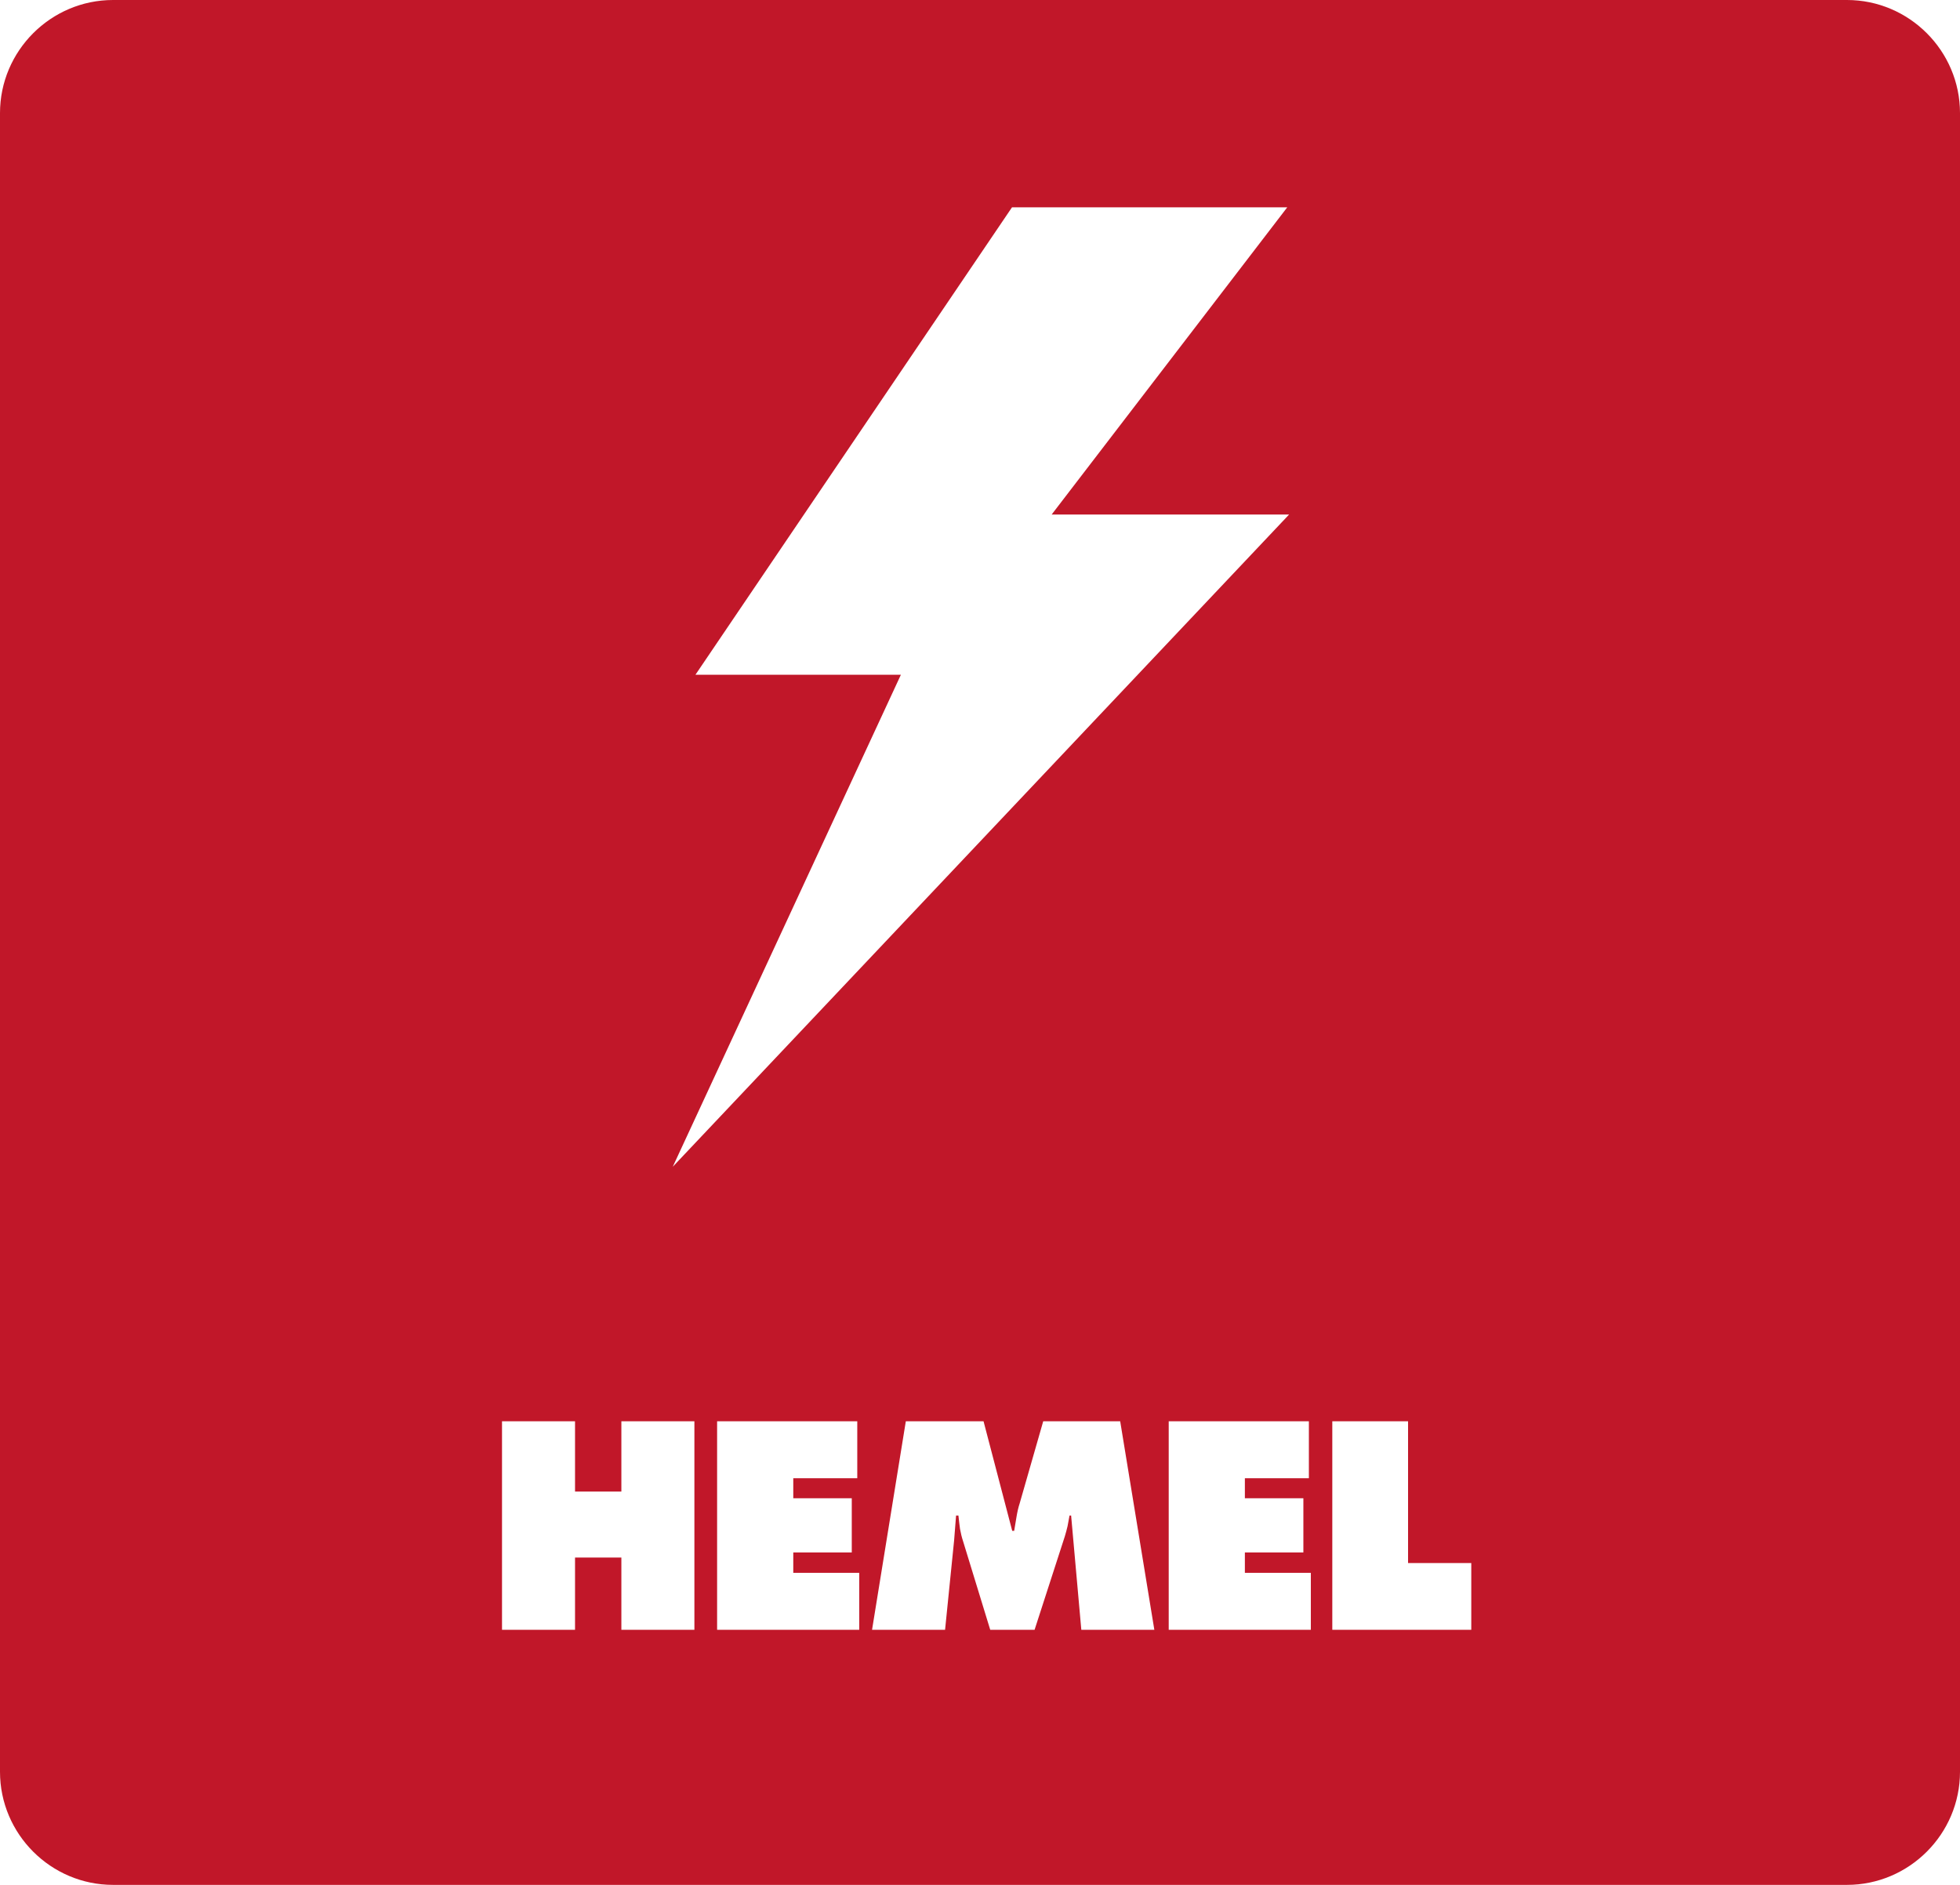
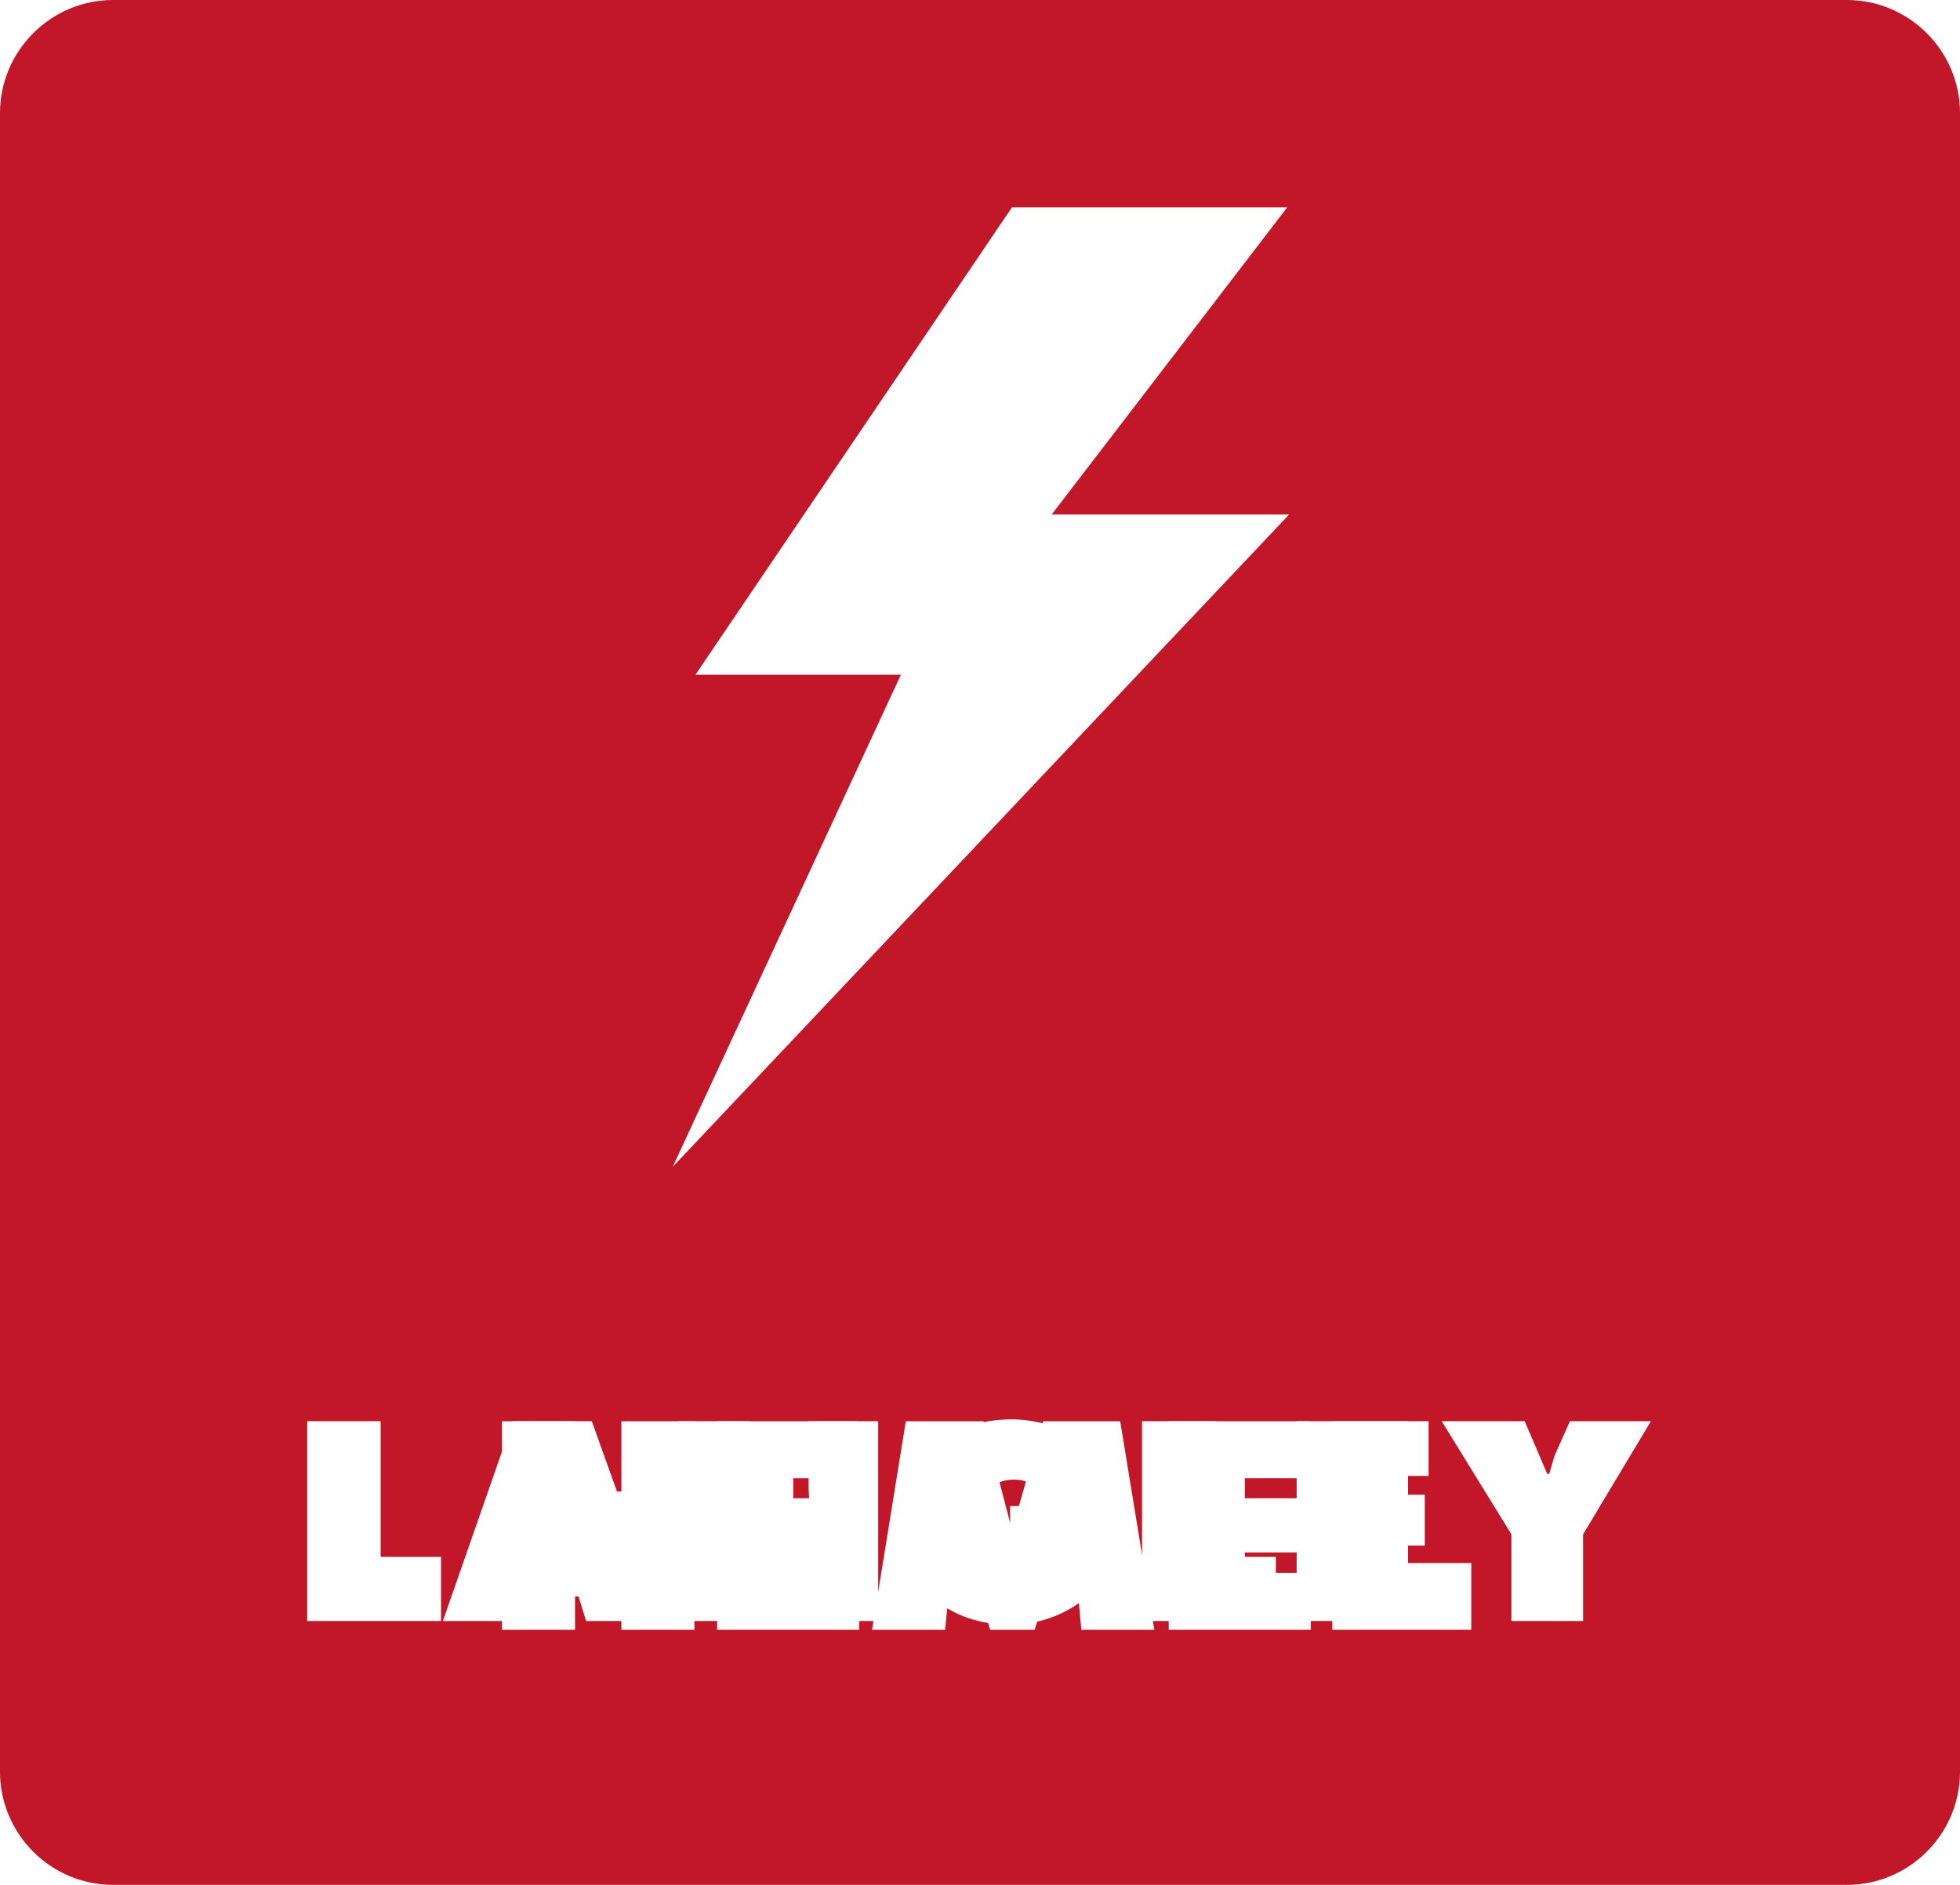
<svg xmlns="http://www.w3.org/2000/svg" width="104" zoomAndPan="magnify" viewBox="0 0 78 75" height="100" preserveAspectRatio="xMidYMid meet">
  <defs>
    <g />
    <clipPath id="d1546ae537">
      <path d="M 11.25 55.449 L 67.648 55.449 L 67.648 65.551 L 11.25 65.551 Z M 11.25 55.449 " clip-rule="nonzero" />
    </clipPath>
    <clipPath id="a70079c94e">
      <path d="M 0.25 0.449 L 56.648 0.449 L 56.648 10.551 L 0.25 10.551 Z M 0.25 0.449 " clip-rule="nonzero" />
    </clipPath>
    <clipPath id="8c72830dae">
-       <rect x="0" width="57" y="0" height="11" />
-     </clipPath>
+       </clipPath>
  </defs>
  <rect x="-7.8" width="93.6" fill="#ffffff" y="-7.5" height="90" fill-opacity="1" />
  <rect x="-7.8" width="93.6" fill="#ffffff" y="-7.5" height="90" fill-opacity="1" />
  <path fill="#c11729" d="M 4.5 0 L 73.5 0 C 75.977 0 78 2.023 78 4.5 L 78 70.5 C 78 72.977 75.977 75 73.5 75 L 4.5 75 C 2.023 75 0 72.977 0 70.5 L 0 4.5 C 0 2.023 2.023 0 4.5 0 Z M 4.5 0 " fill-opacity="1" fill-rule="nonzero" />
  <path fill="#ffffff" d="M 12.301 56.551 L 15.148 56.551 L 15.148 61.949 L 17.551 61.949 L 17.551 64.5 L 12.227 64.5 L 12.227 56.551 Z M 12.301 56.551 " fill-opacity="1" fill-rule="nonzero" />
  <path fill="#ffffff" d="M 20.699 64.5 L 17.625 64.5 L 20.398 56.551 L 23.551 56.551 L 26.398 64.5 L 23.324 64.5 L 23.023 63.523 L 20.852 63.523 Z M 22.574 61.648 L 22.273 60.227 C 22.199 59.926 22.125 59.551 22.051 59.176 L 21.977 59.176 L 21.449 61.574 L 22.574 61.574 Z M 22.574 61.648 " fill-opacity="1" fill-rule="nonzero" />
  <path fill="#ffffff" d="M 27 56.551 L 29.773 56.551 L 32.324 60.977 L 32.398 60.977 C 32.25 60.301 32.176 59.625 32.176 58.949 L 32.176 56.551 L 34.949 56.551 L 34.949 64.5 L 32.176 64.5 L 29.625 60.375 L 29.551 60.375 C 29.625 60.898 29.699 61.426 29.699 61.949 L 29.699 64.5 L 27 64.5 Z M 27 56.551 " fill-opacity="1" fill-rule="nonzero" />
  <path fill="#ffffff" d="M 44.551 59.852 C 44.551 61.125 44.551 62.25 43.574 63.227 C 42.75 64.125 41.477 64.648 40.199 64.648 C 37.801 64.648 35.852 63.148 35.852 60.602 C 35.852 58.051 37.727 56.477 40.273 56.477 C 41.625 56.477 43.574 57.148 44.176 58.5 L 41.477 59.477 C 41.25 59.102 40.875 58.875 40.352 58.875 C 39.301 58.875 38.773 59.773 38.773 60.75 C 38.773 61.648 39.301 62.477 40.273 62.477 C 40.727 62.477 41.324 62.25 41.477 61.801 L 40.199 61.801 L 40.199 59.926 L 44.551 59.926 Z M 44.551 59.852 " fill-opacity="1" fill-rule="nonzero" />
  <path fill="#ffffff" d="M 45.523 56.551 L 48.375 56.551 L 48.375 61.949 L 50.773 61.949 L 50.773 64.5 L 45.449 64.5 L 45.449 56.551 Z M 45.523 56.551 " fill-opacity="1" fill-rule="nonzero" />
  <path fill="#ffffff" d="M 51.523 56.551 L 56.852 56.551 L 56.852 58.727 L 54.449 58.727 L 54.449 59.477 L 56.699 59.477 L 56.699 61.5 L 54.449 61.5 L 54.449 62.25 L 57 62.25 L 57 64.5 L 51.602 64.5 L 51.602 56.551 Z M 51.523 56.551 " fill-opacity="1" fill-rule="nonzero" />
  <path fill="#ffffff" d="M 60.676 56.551 L 61.574 58.648 L 61.648 58.648 C 61.727 58.426 61.801 58.125 61.875 57.898 L 62.477 56.551 L 65.699 56.551 L 63 61.051 L 63 64.5 L 60.148 64.5 L 60.148 61.051 L 57.375 56.551 Z M 60.676 56.551 " fill-opacity="1" fill-rule="nonzero" />
  <path fill="#ffffff" d="M 40.273 8.25 L 27.676 26.848 L 35.852 26.848 L 26.773 46.426 L 51.301 20.473 L 41.852 20.473 L 51.227 8.25 Z M 40.273 8.25 " fill-opacity="1" fill-rule="nonzero" />
  <g clip-path="url(#d1546ae537)">
    <g transform="matrix(1, 0, 0, 1, 11, 55)">
      <g clip-path="url(#8c72830dae)">
        <g clip-path="url(#a70079c94e)">
          <path fill="#c11729" d="M 0.25 0.449 L 56.668 0.449 L 56.668 10.551 L 0.25 10.551 Z M 0.25 0.449 " fill-opacity="1" fill-rule="nonzero" />
        </g>
      </g>
    </g>
  </g>
  <g fill="#ffffff" fill-opacity="1">
    <g transform="translate(19.29, 64.85)">
      <g>
        <path d="M 0.688 -8.297 L 3.594 -8.297 L 3.594 -5.5 L 5.438 -5.5 L 5.438 -8.297 L 8.344 -8.297 L 8.344 0 L 5.438 0 L 5.438 -2.875 L 3.594 -2.875 L 3.594 0 L 0.688 0 Z M 0.688 -8.297 " />
      </g>
    </g>
  </g>
  <g fill="#ffffff" fill-opacity="1">
    <g transform="translate(27.897, 64.85)">
      <g>
        <path d="M 0.641 -8.297 L 6.219 -8.297 L 6.219 -6.031 L 3.672 -6.031 L 3.672 -5.234 L 6 -5.234 L 6 -3.078 L 3.672 -3.078 L 3.672 -2.266 L 6.297 -2.266 L 6.297 0 L 0.641 0 Z M 0.641 -8.297 " />
      </g>
    </g>
  </g>
  <g fill="#ffffff" fill-opacity="1">
    <g transform="translate(34.36, 64.85)">
      <g>
        <path d="M 1.688 -8.297 L 4.781 -8.297 L 5.922 -3.938 L 6 -3.938 L 6.094 -4.5 C 6.125 -4.688 6.164 -4.863 6.219 -5.031 L 7.156 -8.297 L 10.219 -8.297 L 11.578 0 L 8.672 0 L 8.266 -4.547 L 8.203 -4.547 L 8.125 -4.125 C 8.094 -3.988 8.055 -3.852 8.016 -3.719 L 6.812 0 L 5.047 0 L 3.969 -3.516 C 3.914 -3.68 3.875 -3.848 3.844 -4.016 C 3.82 -4.191 3.801 -4.367 3.781 -4.547 L 3.688 -4.547 L 3.609 -3.547 L 3.25 0 L 0.344 0 Z M 1.688 -8.297 " />
      </g>
    </g>
  </g>
  <g fill="#ffffff" fill-opacity="1">
    <g transform="translate(45.869, 64.85)">
      <g>
        <path d="M 0.641 -8.297 L 6.219 -8.297 L 6.219 -6.031 L 3.672 -6.031 L 3.672 -5.234 L 6 -5.234 L 6 -3.078 L 3.672 -3.078 L 3.672 -2.266 L 6.297 -2.266 L 6.297 0 L 0.641 0 Z M 0.641 -8.297 " />
      </g>
    </g>
  </g>
  <g fill="#ffffff" fill-opacity="1">
    <g transform="translate(52.332, 64.85)">
      <g>
        <path d="M 0.688 -8.297 L 3.703 -8.297 L 3.703 -2.656 L 6.219 -2.656 L 6.219 0 L 0.688 0 Z M 0.688 -8.297 " />
      </g>
    </g>
  </g>
</svg>